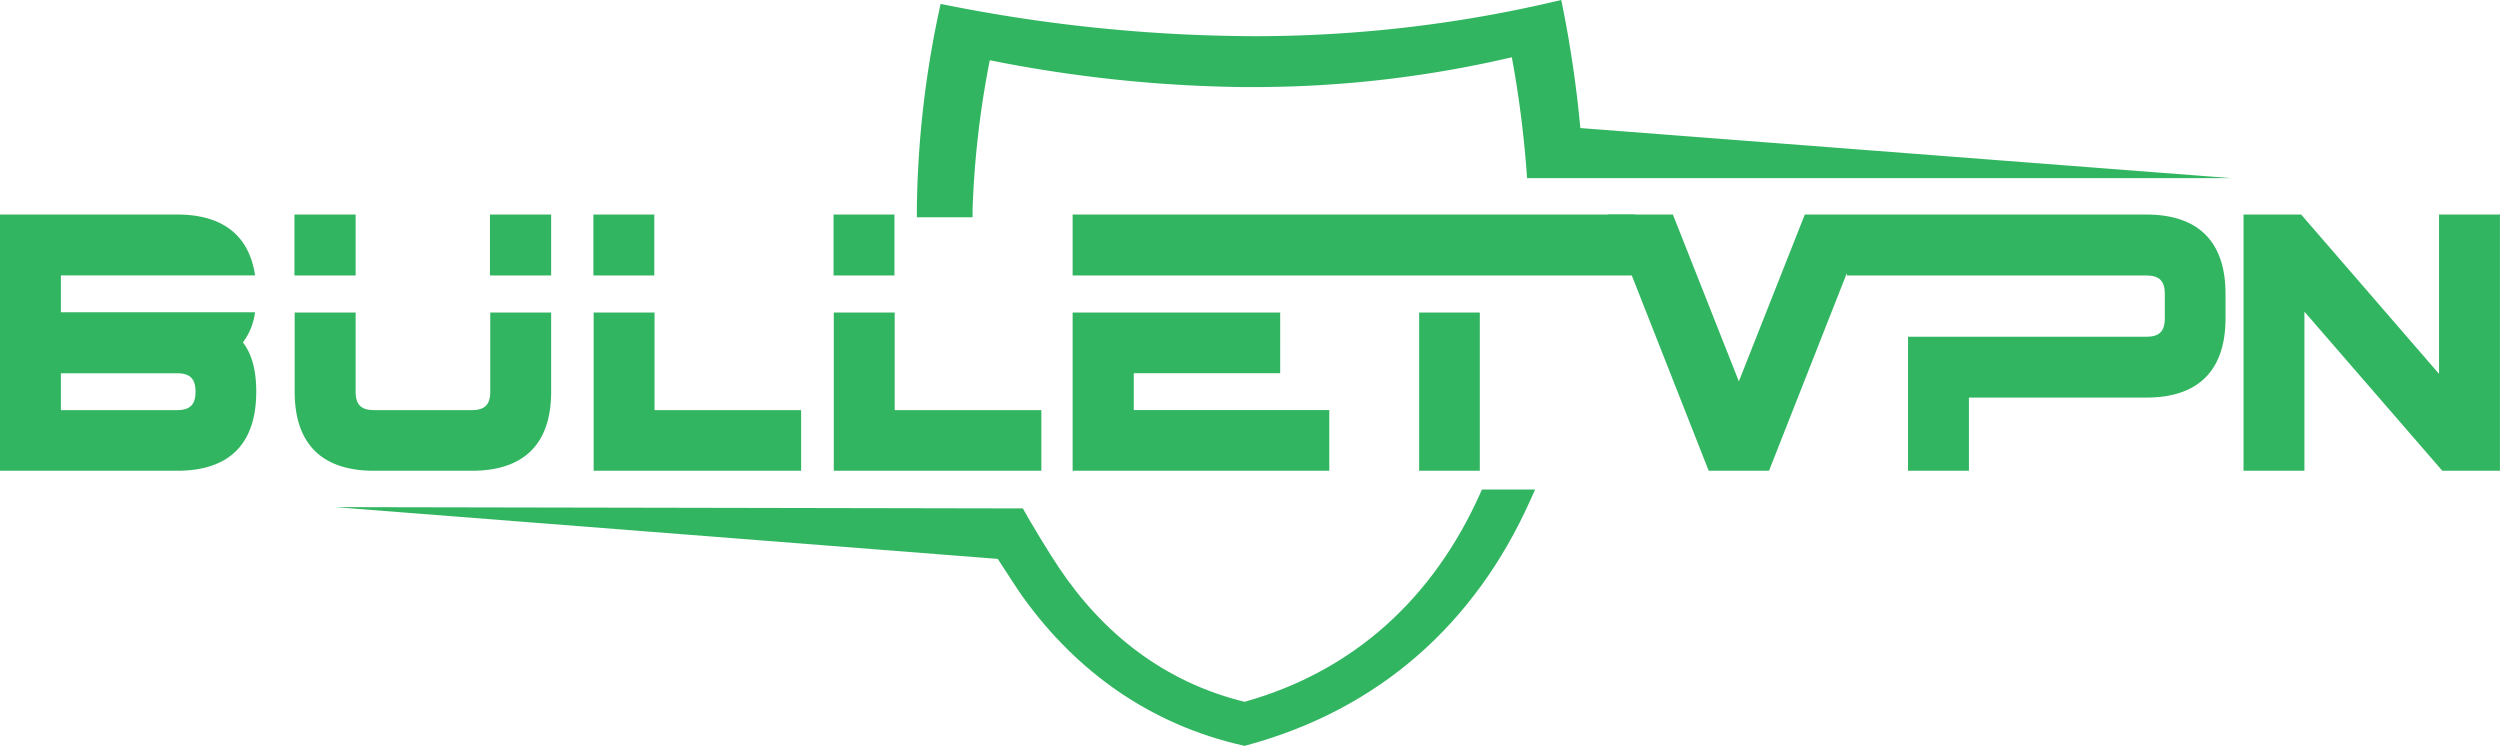
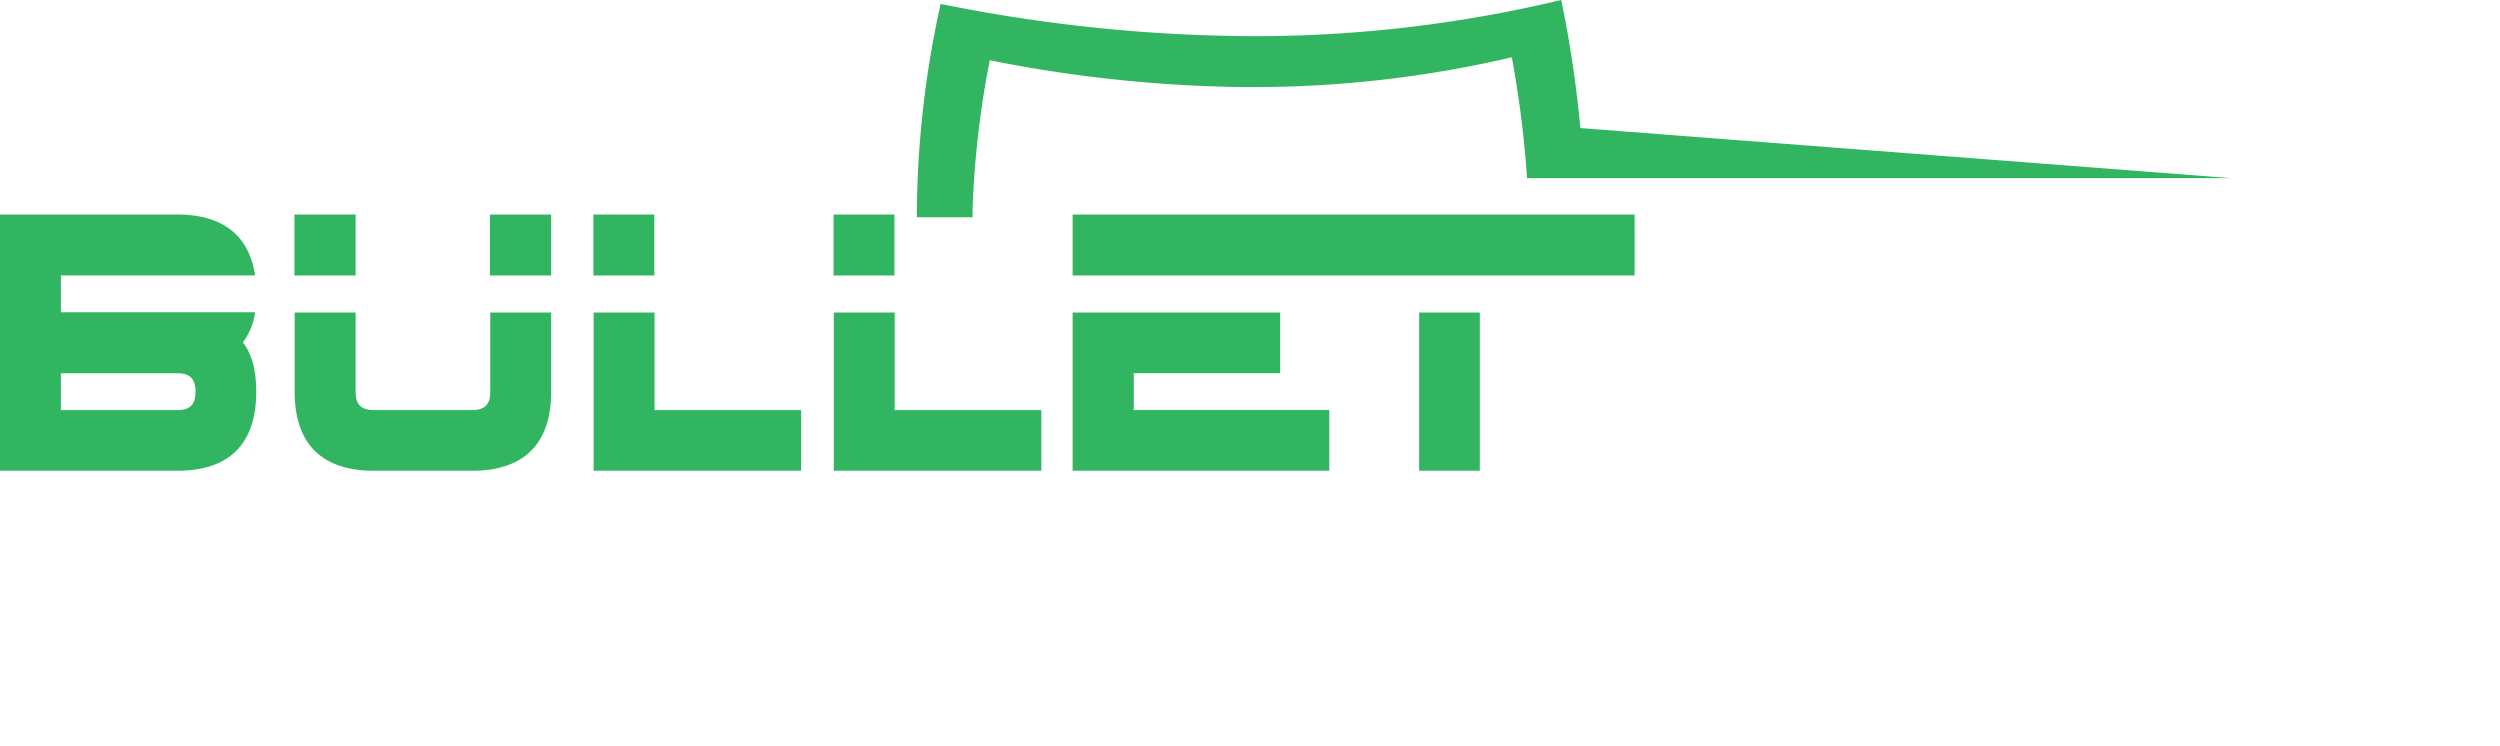
<svg xmlns="http://www.w3.org/2000/svg" viewBox="0 0 419.53 125.17">
  <title>Asset 4</title>
  <g id="Layer_2" data-name="Layer 2">
    <g id="_ÎÓÈ_5" data-name="—ÎÓÈ 5">
      <path d="M40.77,57.47C42.55,59.78,43,62.87,43,65.73,43,74.49,38.49,79,29.72,79H0V36H29.72c7.64,0,12.08,3.48,13.09,10.22H10.22v6.18h7.46v0H42.8a10.6,10.6,0,0,1-2,5Zm51.72,8.26C92.49,74.49,87.94,79,79.18,79H62.77C54,79,49.45,74.49,49.45,65.73V52.45H59.68V65.73c0,2.17.92,3.09,3.09,3.09H79.18c2.17,0,3.09-.92,3.09-3.09V52.45H92.49V65.73Zm57.65,3.09h24.61V79H139.92V52.45h10.22V68.82Zm-40.31,0h24.61V79H99.62V52.45h10.22V68.82Zm105-16.37V62.63H190.26v6.18h32.81V79H180V52.45Zm33.5,0V79H238.15V52.45ZM180,46.23V36h94.31V46.23H180Zm-80.42,0V36h10.22V46.23Zm40.3,0V36h10.22V46.23Zm-90.47,0V36H59.68V46.23Zm32.81,0V36H92.49V46.23Zm-72,16.41v6.18h19.5c2.17,0,3.09-.92,3.09-3.09s-.92-3.09-3.09-3.09Z" style="fill:#32b561;fill-rule:evenodd" />
-       <path d="M386.71,52.3V79H376.49V36h9.67l23.14,26.74V36h10.22V79h-9.67L386.71,52.3ZM291.8,64l11.07-28h57.29c8.76,0,13.31,4.55,13.31,13.31v4.1c0,8.76-4.55,13.31-13.31,13.31H330.41V79H320.19V56.51h40c2.17,0,3.09-.92,3.09-3.09v-4.1c0-2.17-.92-3.09-3.09-3.09H309.93v-.41L296.86,79H286.74L269.81,36h10.92Z" style="fill:#32b561;fill-rule:evenodd" />
-       <path d="M167.44,93.79,56.21,85.1l115.44.22c1.18,2.19,4.6,7.8,6,9.86,7.42,11.13,17.78,19.32,31.21,22.59v0c18.45-5.18,31.68-17.49,39.48-34.84l.35-.78h8.92l-.84,1.87c-9.28,20.69-25.36,35-47.39,41l-.52.14-.32-.07c-15.46-3.5-27.84-12.32-36.89-24.91C170.95,99.23,168.09,94.79,167.44,93.79Z" style="fill:#32b561;fill-rule:evenodd" />
      <path d="M166.1,10.11a155.3,155.3,0,0,0-2.89,25.07l0,1.28h-9.35V35.13a166.69,166.69,0,0,1,3.71-33.2l.27-1.27,1.28.25a267.31,267.31,0,0,0,51,5.16h1.32A220.83,220.83,0,0,0,260.67.31L262,0l.27,1.35a193.37,193.37,0,0,1,2.93,20.14l109.15,8.4H256.26l-.09-1.22A177.49,177.49,0,0,0,253.7,9.61a190.09,190.09,0,0,1-42.3,5h-3A229.54,229.54,0,0,1,166.1,10.11Z" style="fill:#32b561;fill-rule:evenodd" />
    </g>
  </g>
</svg>